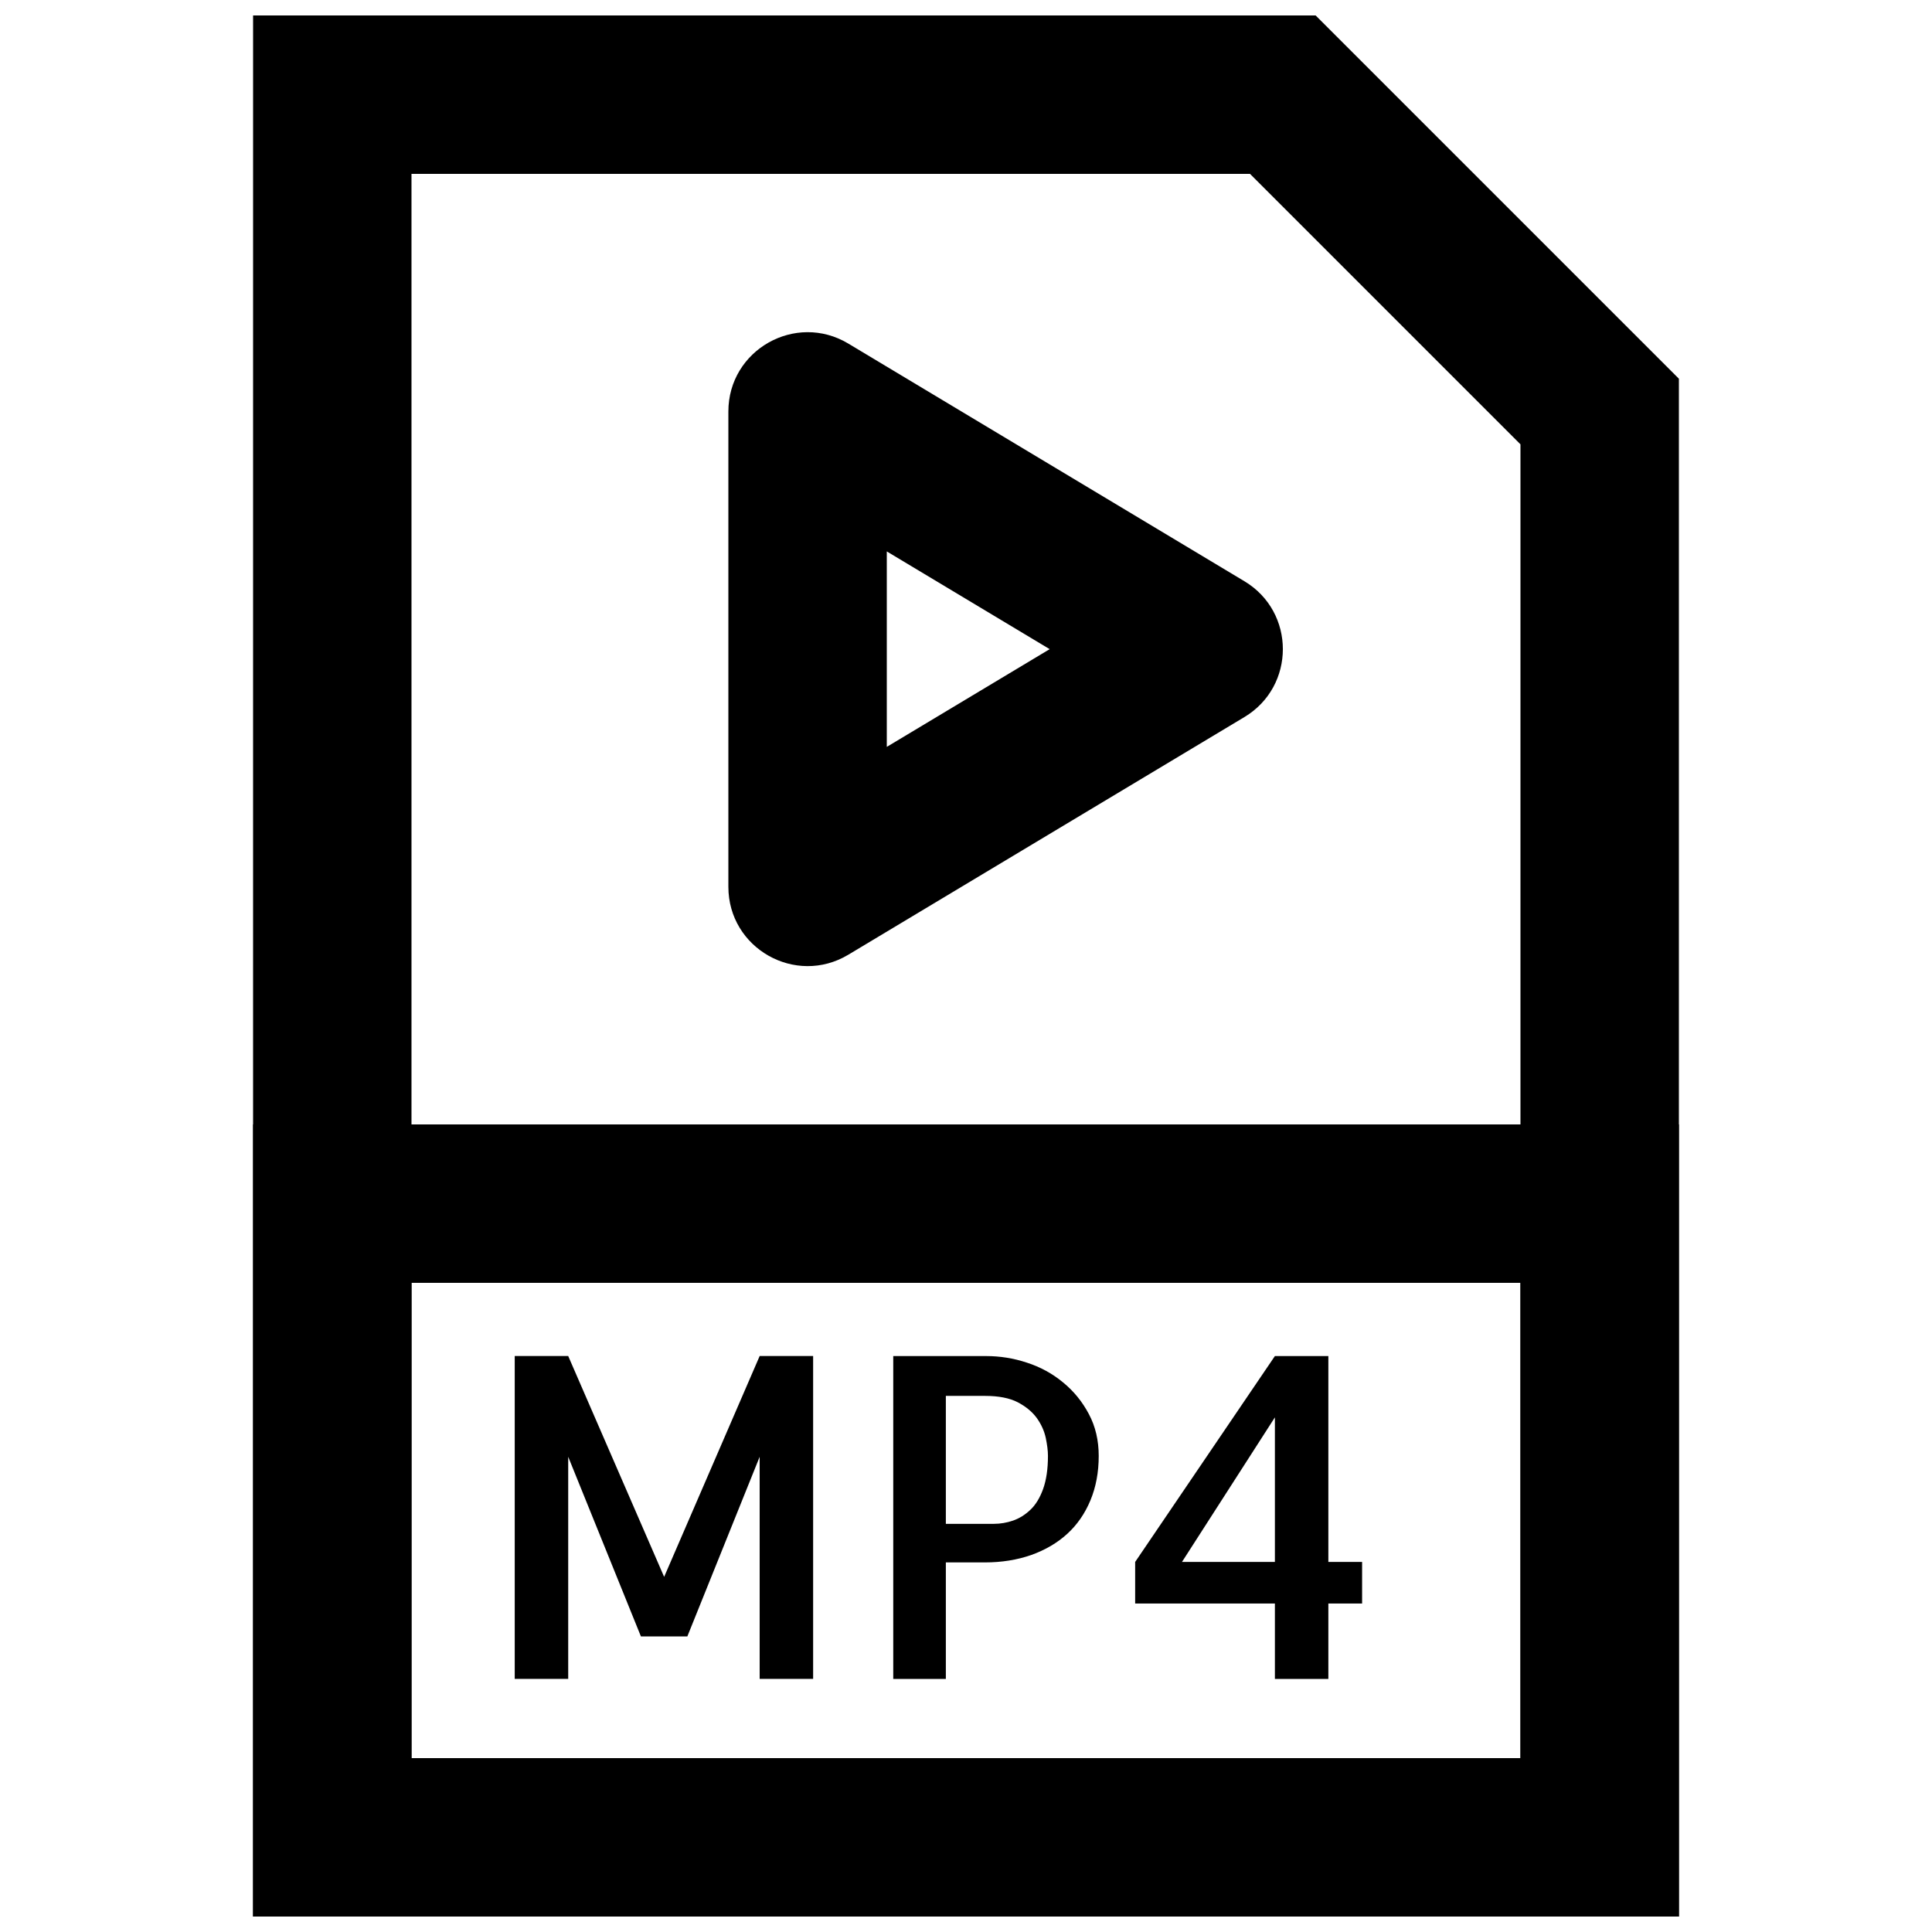
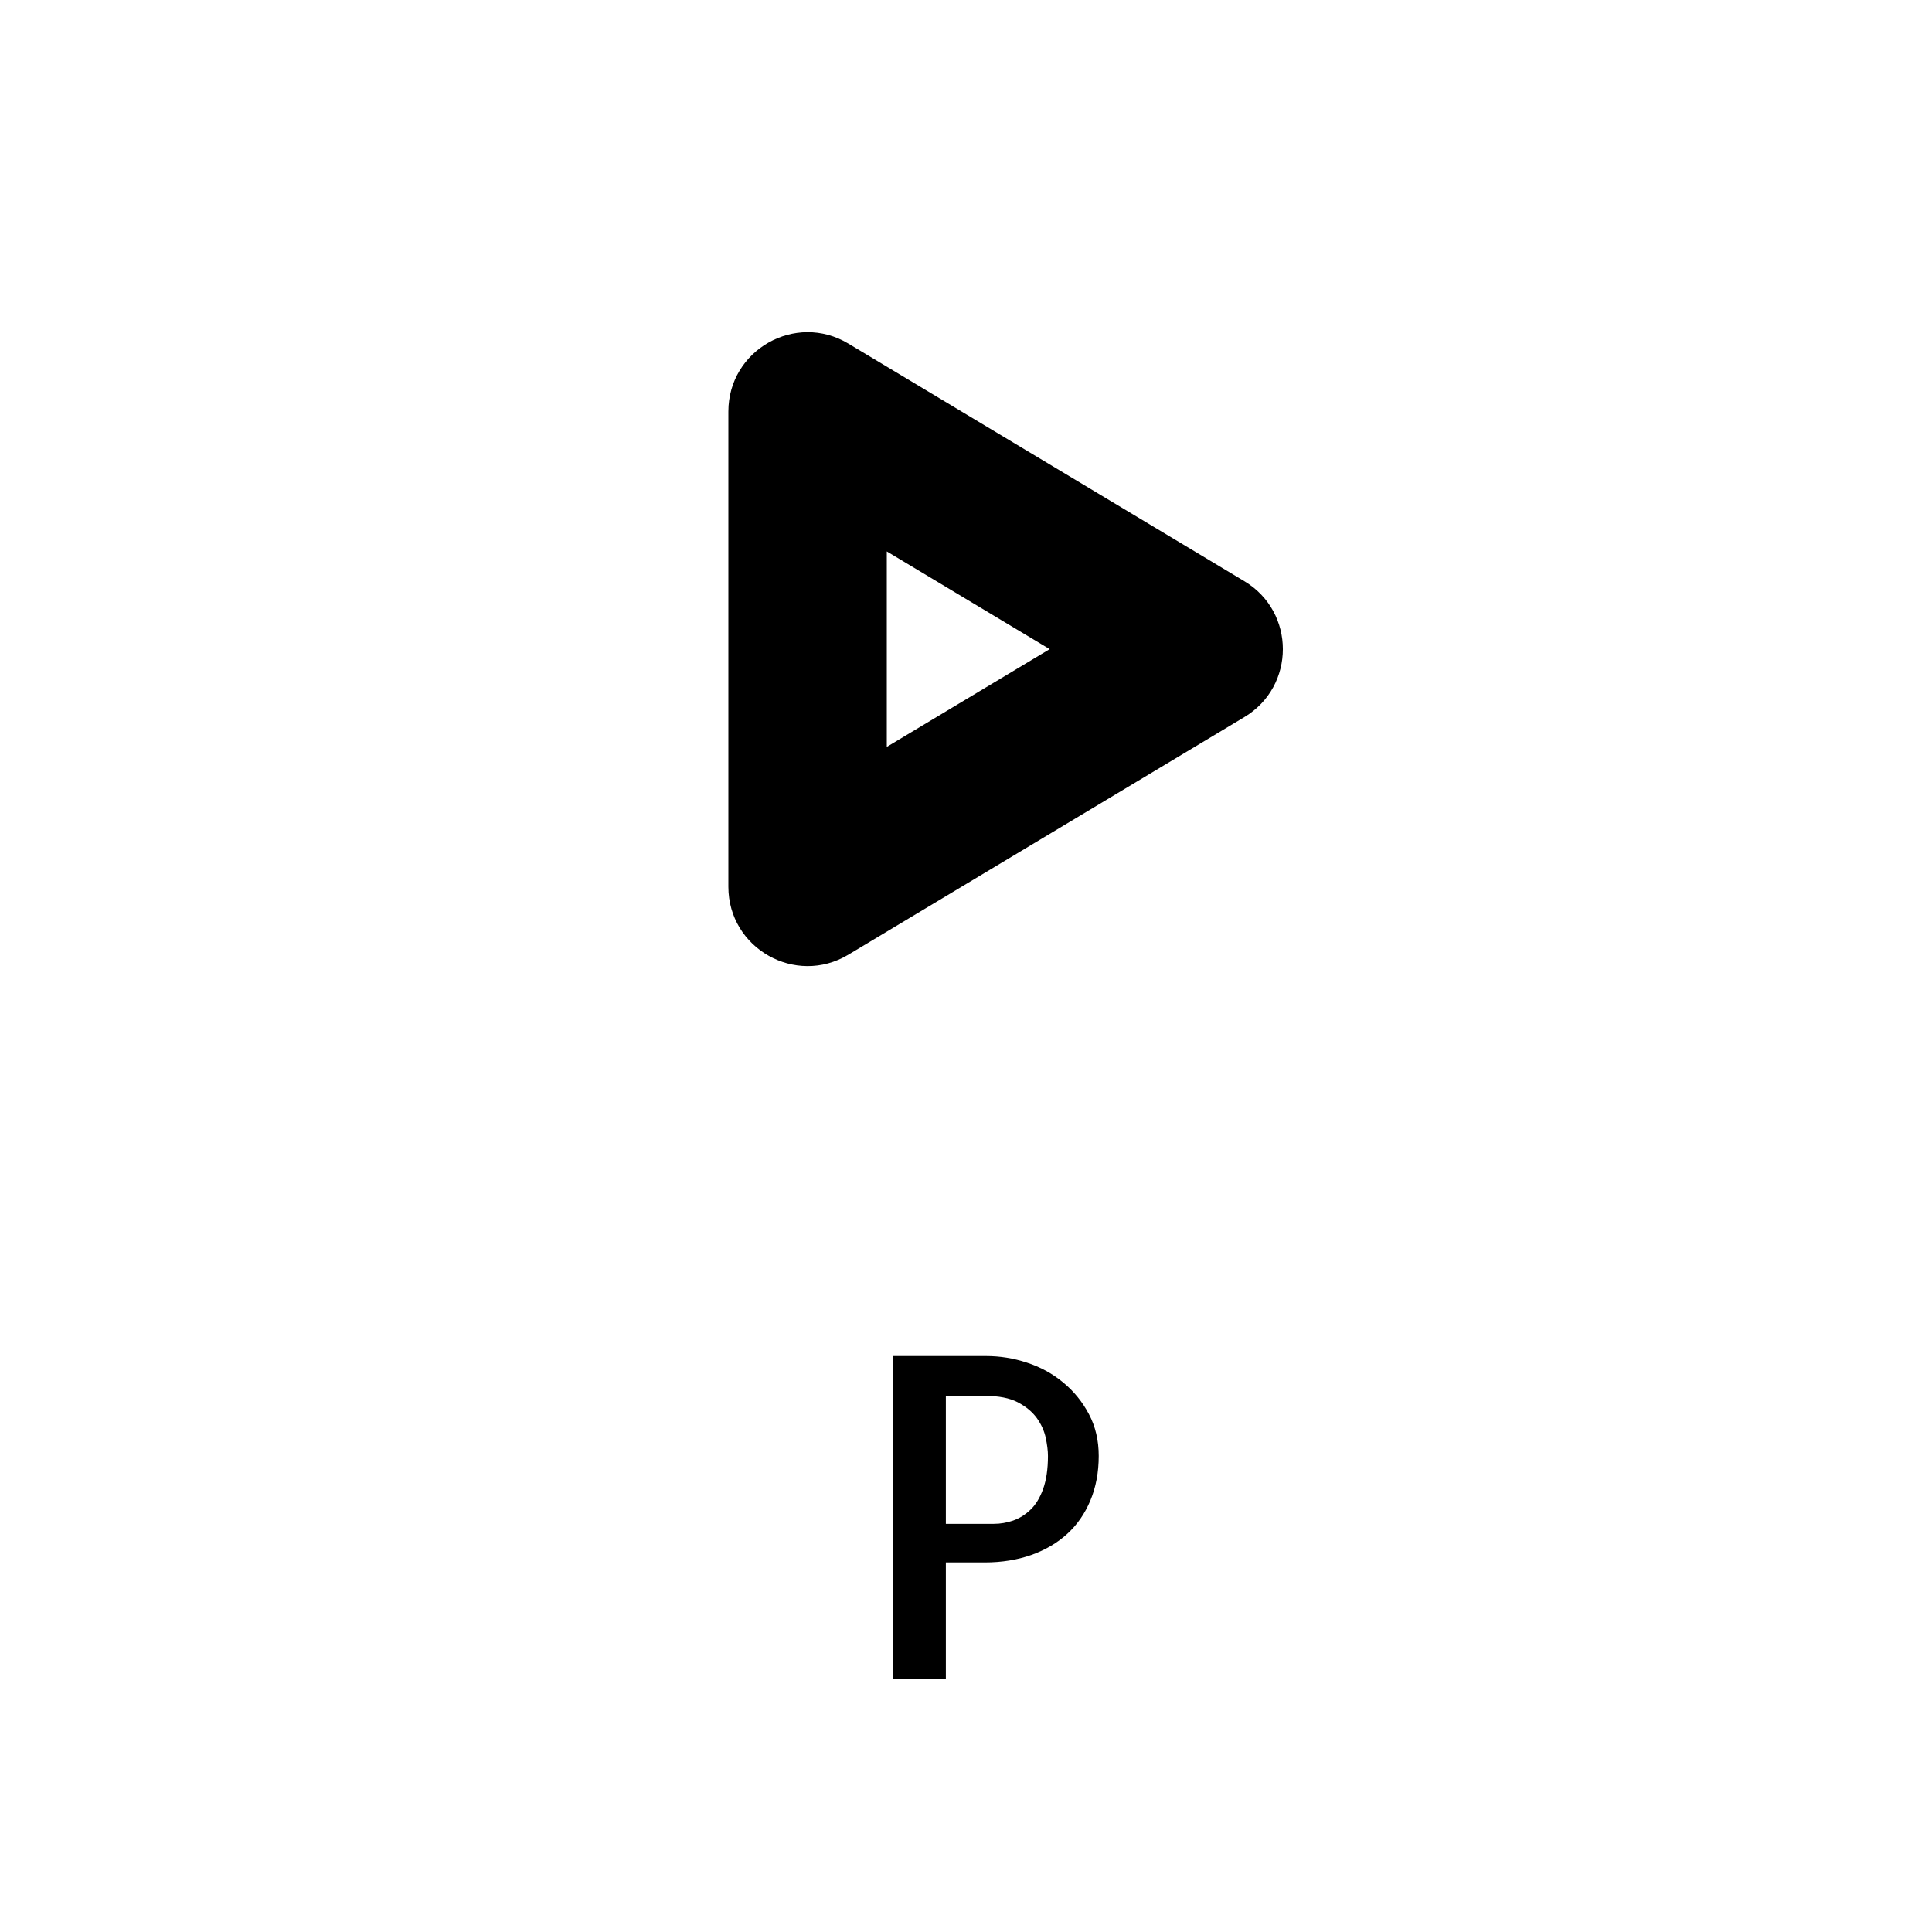
<svg xmlns="http://www.w3.org/2000/svg" width="800px" height="800px" version="1.1" viewBox="144 144 512 512">
  <defs>
    <clipPath id="b">
-       <path d="m211 148.09h378v503.81h-378z" />
-     </clipPath>
+       </clipPath>
    <clipPath id="a">
-       <path d="m211 441h378v210.9h-378z" />
-     </clipPath>
+       </clipPath>
  </defs>
  <g clip-path="url(#b)">
-     <path d="m253.05 609.92v-419.84h222.22l71.668 71.672v348.17zm-41.984 41.984h377.86v-407.54l-96.266-96.266h-281.59z" fill-rule="evenodd" />
-   </g>
+     </g>
  <g clip-path="url(#a)">
    <path d="m211.07 651.9h377.86v-209.92h-377.86zm41.984-41.984v-125.95h293.89v125.95z" fill-rule="evenodd" />
  </g>
-   <path d="m345.32 503.36h14.168v85.562h-14.168v-58.859l-19.168 47.609h-12.301l-19.27-47.609v58.859h-14.172v-85.562h14.172l25.422 58.527z" fill-rule="evenodd" />
  <path d="m394.66 513.93v33.902h12.762c1.699 0 3.402-0.297 5.059-0.863 1.66-0.586 3.191-1.531 4.578-2.856 1.406-1.32 2.516-3.148 3.379-5.519 0.84-2.352 1.281-5.269 1.281-8.754 0-1.406-0.211-3-0.59-4.828-0.398-1.805-1.176-3.547-2.371-5.227-1.219-1.66-2.898-3.043-5.059-4.176-2.164-1.113-5.039-1.68-8.586-1.68zm0 75.004h-13.941v-85.562h24.625c3.633 0 7.242 0.566 10.789 1.742 3.57 1.152 6.762 2.894 9.574 5.227 2.832 2.309 5.121 5.121 6.863 8.418 1.742 3.273 2.602 6.969 2.602 11.082 0 4.324-0.734 8.25-2.203 11.777-1.469 3.527-3.527 6.488-6.152 8.879-2.621 2.394-5.812 4.262-9.508 5.586-3.715 1.301-7.828 1.973-12.32 1.973h-10.328z" fill-rule="evenodd" />
-   <path d="m481.86 557.93v-38.312l-24.625 38.312zm0 11.02h-37.031v-11.02l37.031-54.559h14.168v54.559h8.945v11.02h-8.945v19.984h-14.168z" fill-rule="evenodd" />
  <path d="m379.01 341.93v-51.801l43.164 25.902zm-41.984 37.078c0 16.316 17.801 26.395 31.793 18l104.96-62.977c13.59-8.152 13.59-27.848 0-36l-104.96-62.977c-13.992-8.395-31.793 1.684-31.793 18z" fill-rule="evenodd" />
</svg>